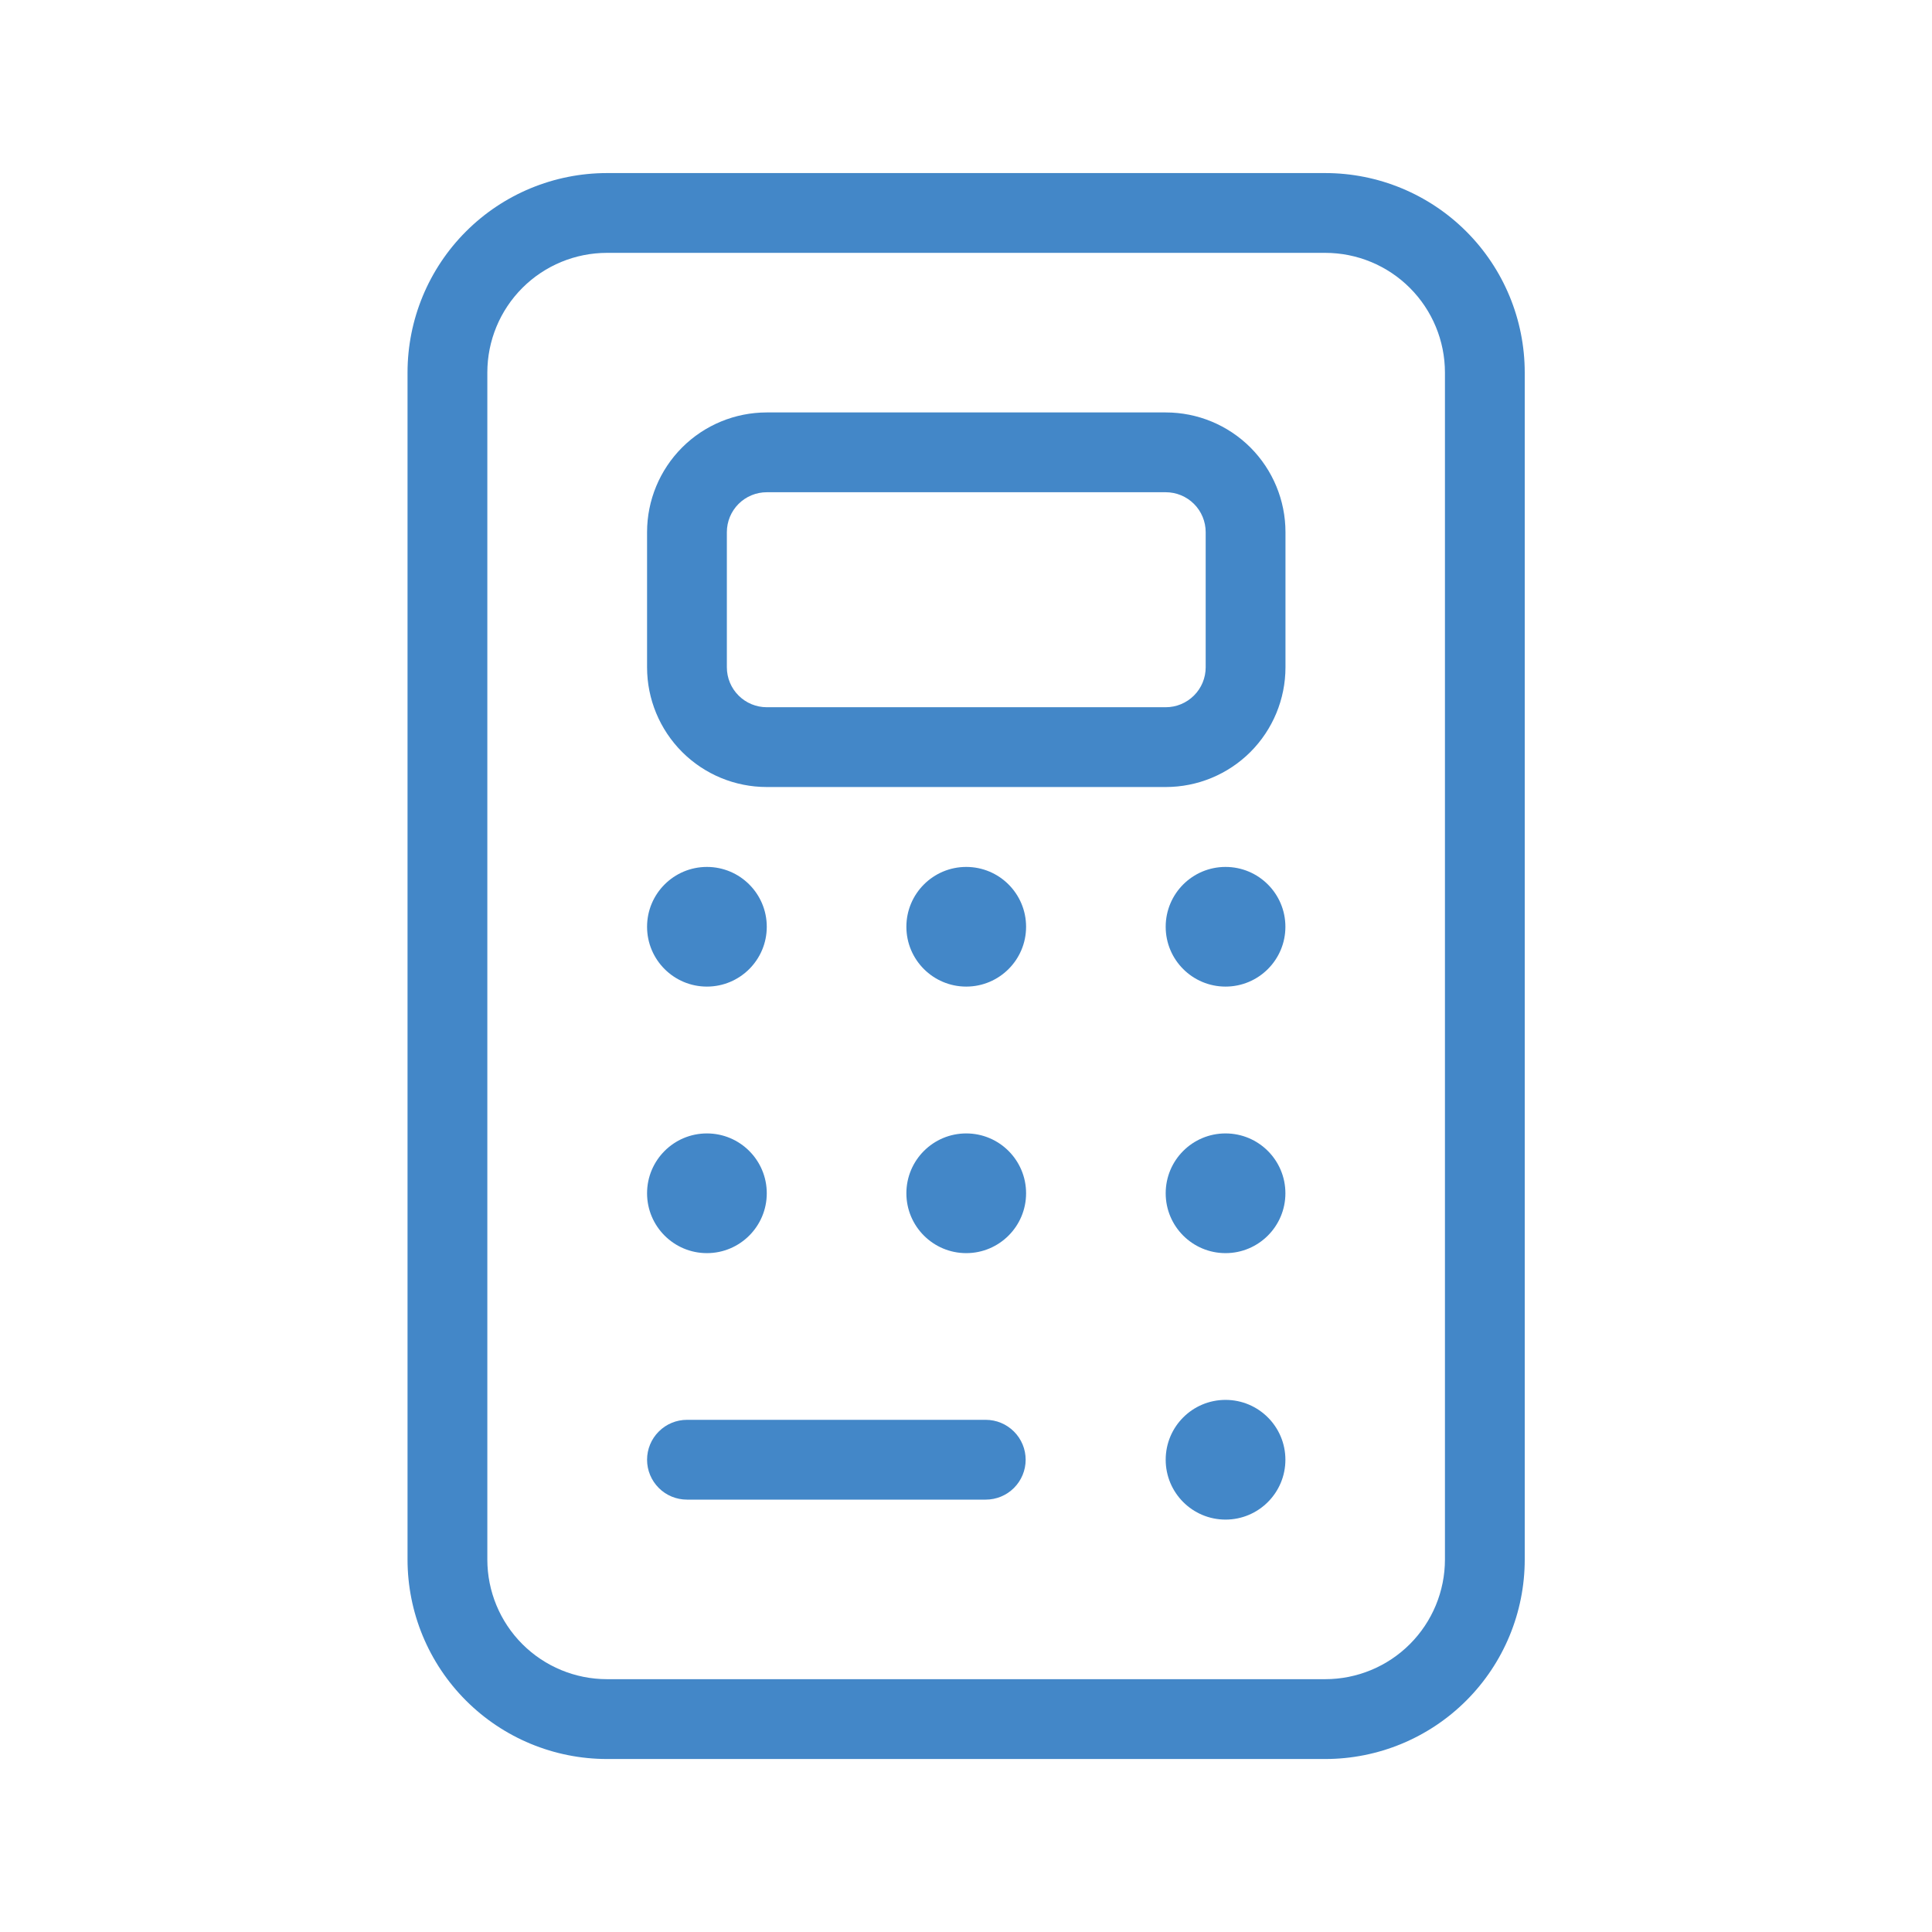
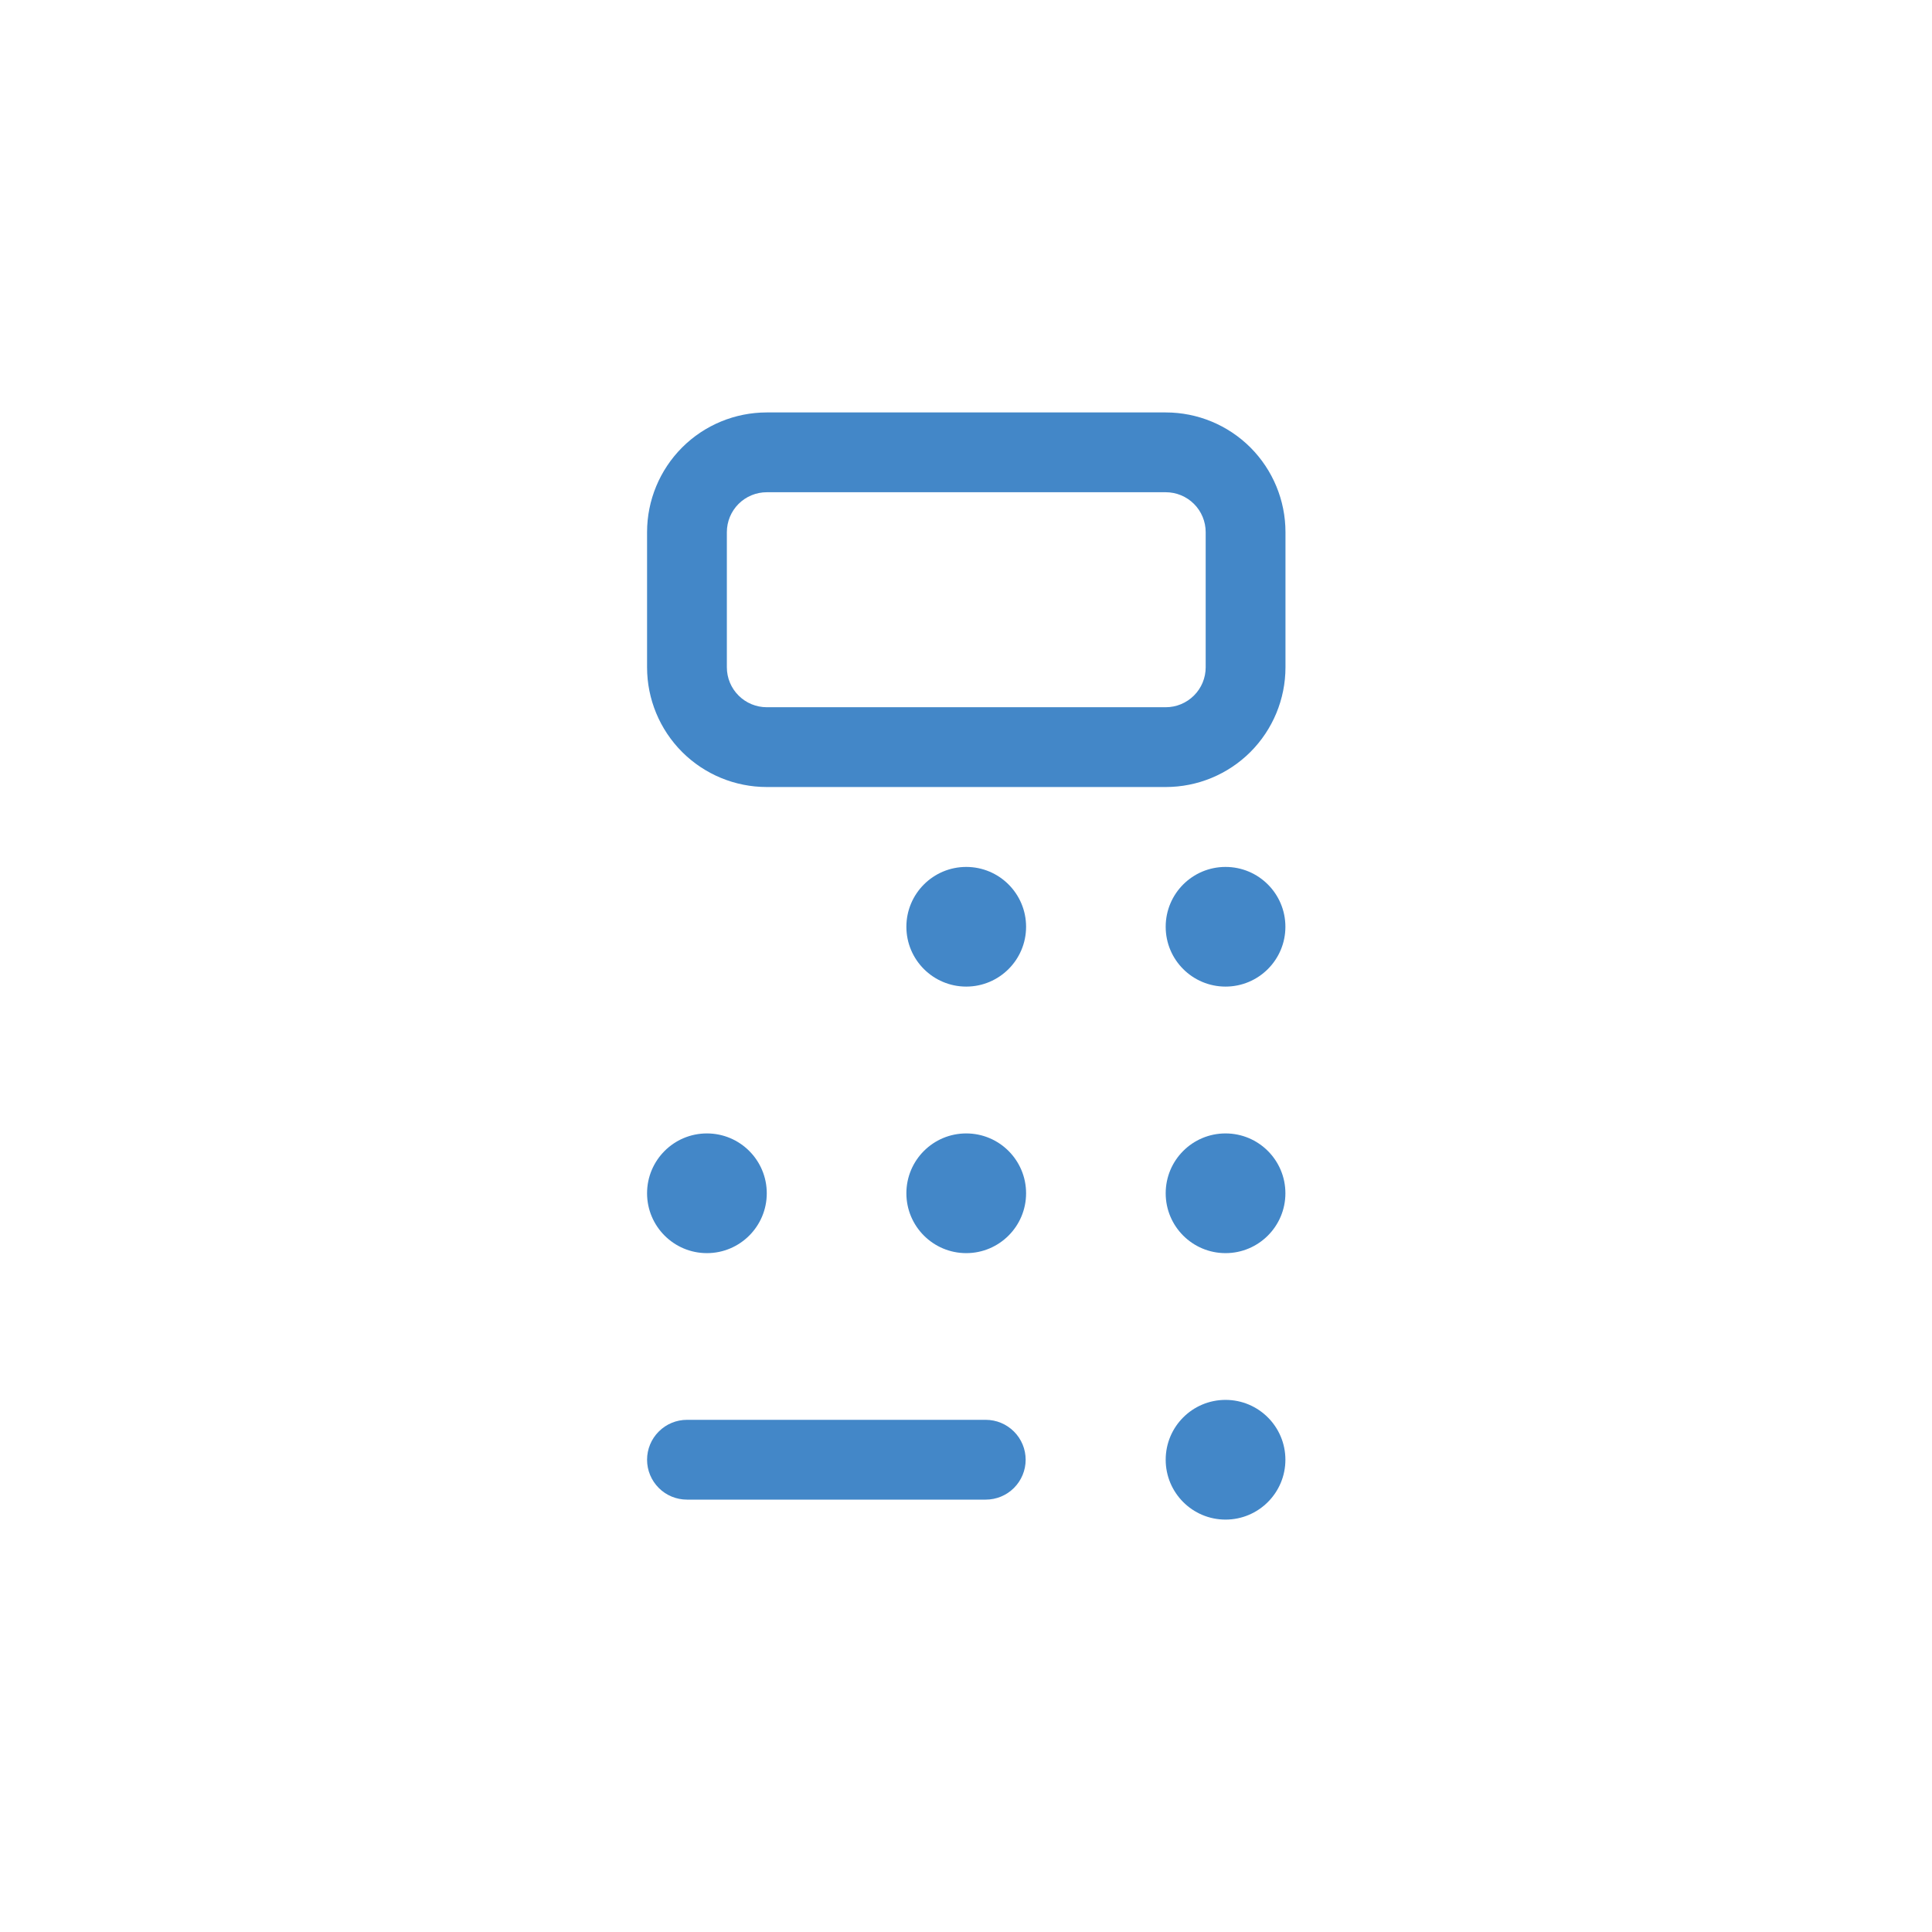
<svg xmlns="http://www.w3.org/2000/svg" width="50" height="50" viewBox="0 0 50 50" fill="none">
-   <path d="M34.297 45.523H15.71C14.341 45.523 13.027 44.979 12.059 44.01C11.091 43.042 10.547 41.729 10.547 40.36V9.642C10.547 8.272 11.091 6.959 12.059 5.991C13.027 5.022 14.341 4.479 15.71 4.479H34.297C35.666 4.479 36.979 5.022 37.948 5.991C38.916 6.959 39.46 8.272 39.46 9.642V40.36C39.46 41.729 38.916 43.042 37.948 44.01C36.979 44.979 35.666 45.523 34.297 45.523ZM15.71 6.544C14.888 6.544 14.1 6.87 13.519 7.451C12.938 8.032 12.612 8.82 12.612 9.642V40.36C12.612 41.181 12.938 41.969 13.519 42.55C14.1 43.131 14.888 43.457 15.71 43.457H34.297C35.118 43.457 35.906 43.131 36.487 42.55C37.068 41.969 37.395 41.181 37.395 40.36V9.642C37.395 8.82 37.068 8.032 36.487 7.451C35.906 6.87 35.118 6.544 34.297 6.544H15.71Z" fill="#4387C8" />
  <path d="M30.17 20.368H19.844C19.022 20.368 18.234 20.042 17.653 19.461C17.073 18.88 16.746 18.092 16.746 17.27V13.772C16.746 12.95 17.073 12.162 17.653 11.581C18.234 11 19.022 10.674 19.844 10.674H30.17C30.992 10.674 31.779 11 32.361 11.581C32.941 12.162 33.268 12.95 33.268 13.772V17.27C33.268 18.092 32.941 18.88 32.361 19.461C31.779 20.042 30.992 20.368 30.17 20.368ZM19.844 12.739C19.57 12.739 19.307 12.848 19.114 13.041C18.92 13.235 18.811 13.498 18.811 13.772V17.27C18.811 17.544 18.92 17.807 19.114 18C19.307 18.194 19.57 18.303 19.844 18.303H30.17C30.444 18.303 30.706 18.194 30.9 18C31.094 17.807 31.203 17.544 31.203 17.27V13.772C31.203 13.498 31.094 13.235 30.9 13.041C30.706 12.848 30.444 12.739 30.17 12.739H19.844Z" fill="#4387C8" />
  <path d="M25.006 25.533C25.861 25.533 26.555 24.84 26.555 23.985C26.555 23.129 25.861 22.436 25.006 22.436C24.151 22.436 23.457 23.129 23.457 23.985C23.457 24.84 24.151 25.533 25.006 25.533Z" fill="#4387C8" />
  <path d="M31.717 25.533C32.572 25.533 33.266 24.84 33.266 23.985C33.266 23.129 32.572 22.436 31.717 22.436C30.861 22.436 30.168 23.129 30.168 23.985C30.168 24.84 30.861 25.533 31.717 25.533Z" fill="#4387C8" />
-   <path d="M18.295 25.533C19.15 25.533 19.844 24.84 19.844 23.985C19.844 23.129 19.15 22.436 18.295 22.436C17.44 22.436 16.746 23.129 16.746 23.985C16.746 24.84 17.44 25.533 18.295 25.533Z" fill="#4387C8" />
  <path d="M25.006 32.431C25.861 32.431 26.555 31.737 26.555 30.882C26.555 30.026 25.861 29.333 25.006 29.333C24.151 29.333 23.457 30.026 23.457 30.882C23.457 31.737 24.151 32.431 25.006 32.431Z" fill="#4387C8" />
  <path d="M31.717 32.431C32.572 32.431 33.266 31.737 33.266 30.882C33.266 30.026 32.572 29.333 31.717 29.333C30.861 29.333 30.168 30.026 30.168 30.882C30.168 31.737 30.861 32.431 31.717 32.431Z" fill="#4387C8" />
  <path d="M18.295 32.431C19.15 32.431 19.844 31.737 19.844 30.882C19.844 30.026 19.15 29.333 18.295 29.333C17.44 29.333 16.746 30.026 16.746 30.882C16.746 31.737 17.44 32.431 18.295 32.431Z" fill="#4387C8" />
  <path d="M31.717 39.327C32.572 39.327 33.266 38.633 33.266 37.778C33.266 36.922 32.572 36.229 31.717 36.229C30.861 36.229 30.168 36.922 30.168 37.778C30.168 38.633 30.861 39.327 31.717 39.327Z" fill="#4387C8" />
  <path d="M25.519 38.81H17.779C17.505 38.81 17.242 38.702 17.049 38.508C16.855 38.314 16.746 38.052 16.746 37.778C16.746 37.504 16.855 37.241 17.049 37.048C17.242 36.854 17.505 36.745 17.779 36.745H25.511C25.785 36.745 26.047 36.854 26.241 37.048C26.435 37.241 26.544 37.504 26.544 37.778C26.544 38.052 26.435 38.314 26.241 38.508C26.047 38.702 25.785 38.81 25.511 38.81H25.519Z" fill="#4387C8" />
</svg>